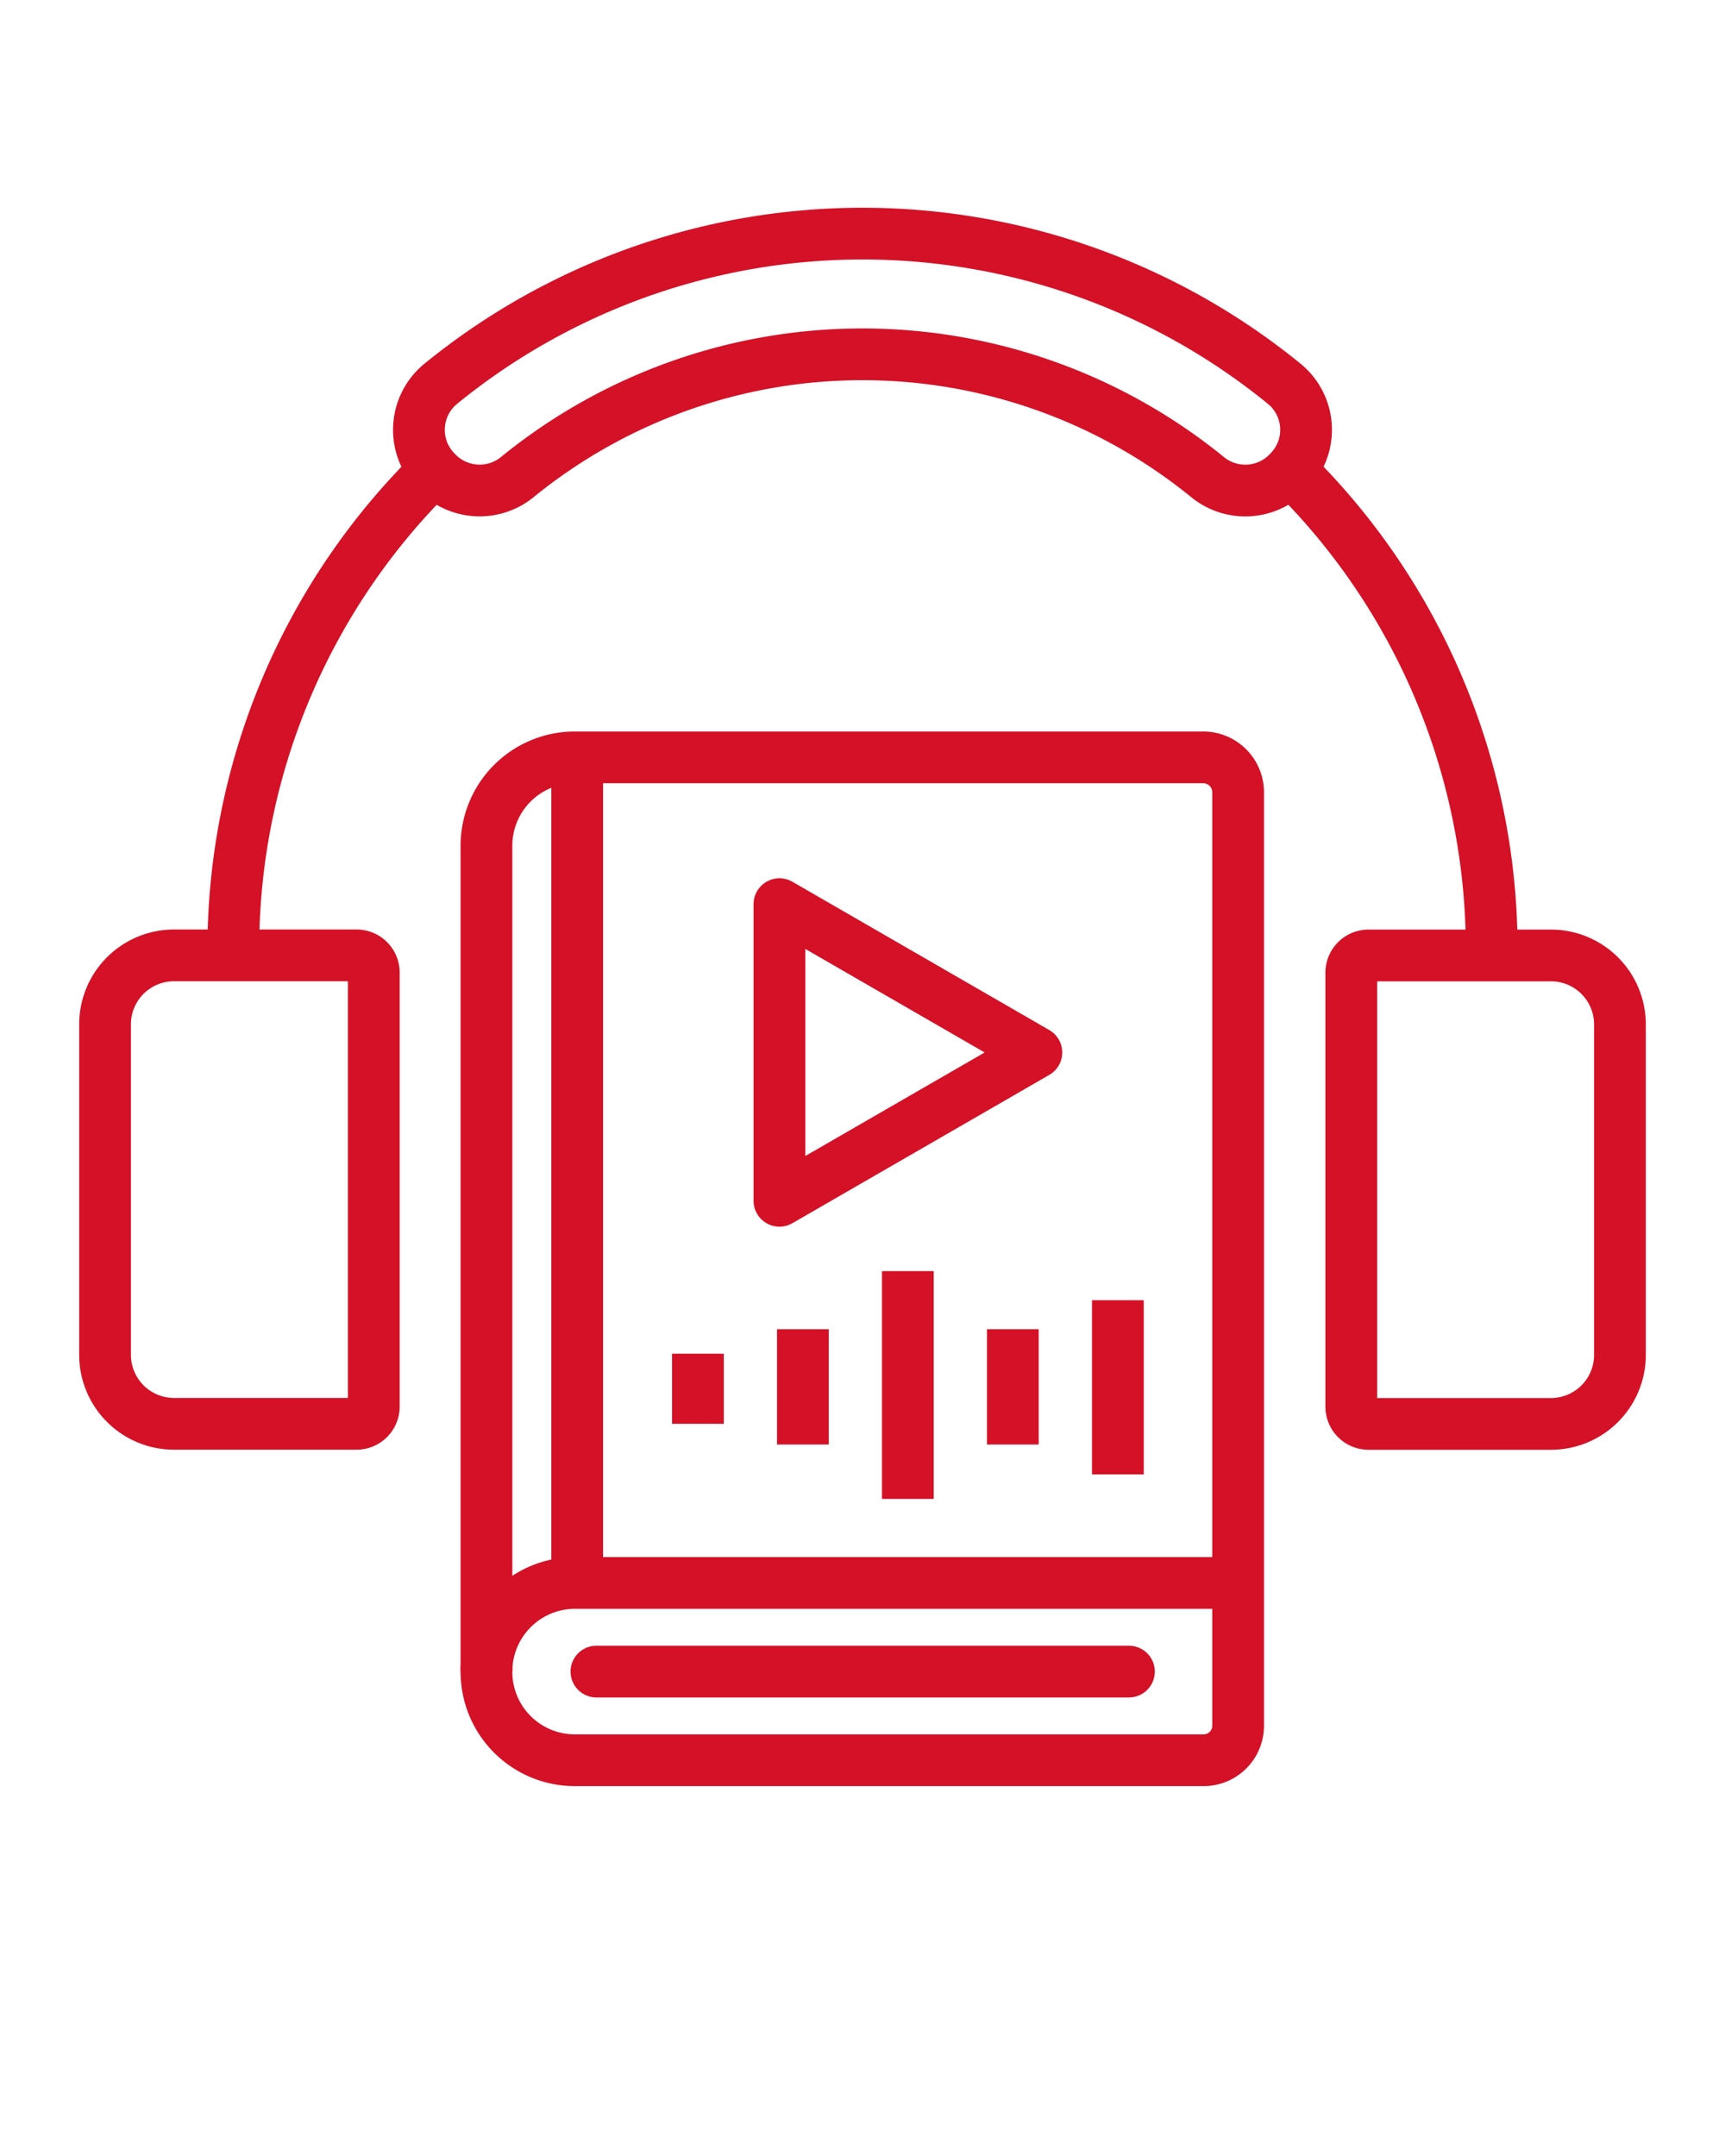
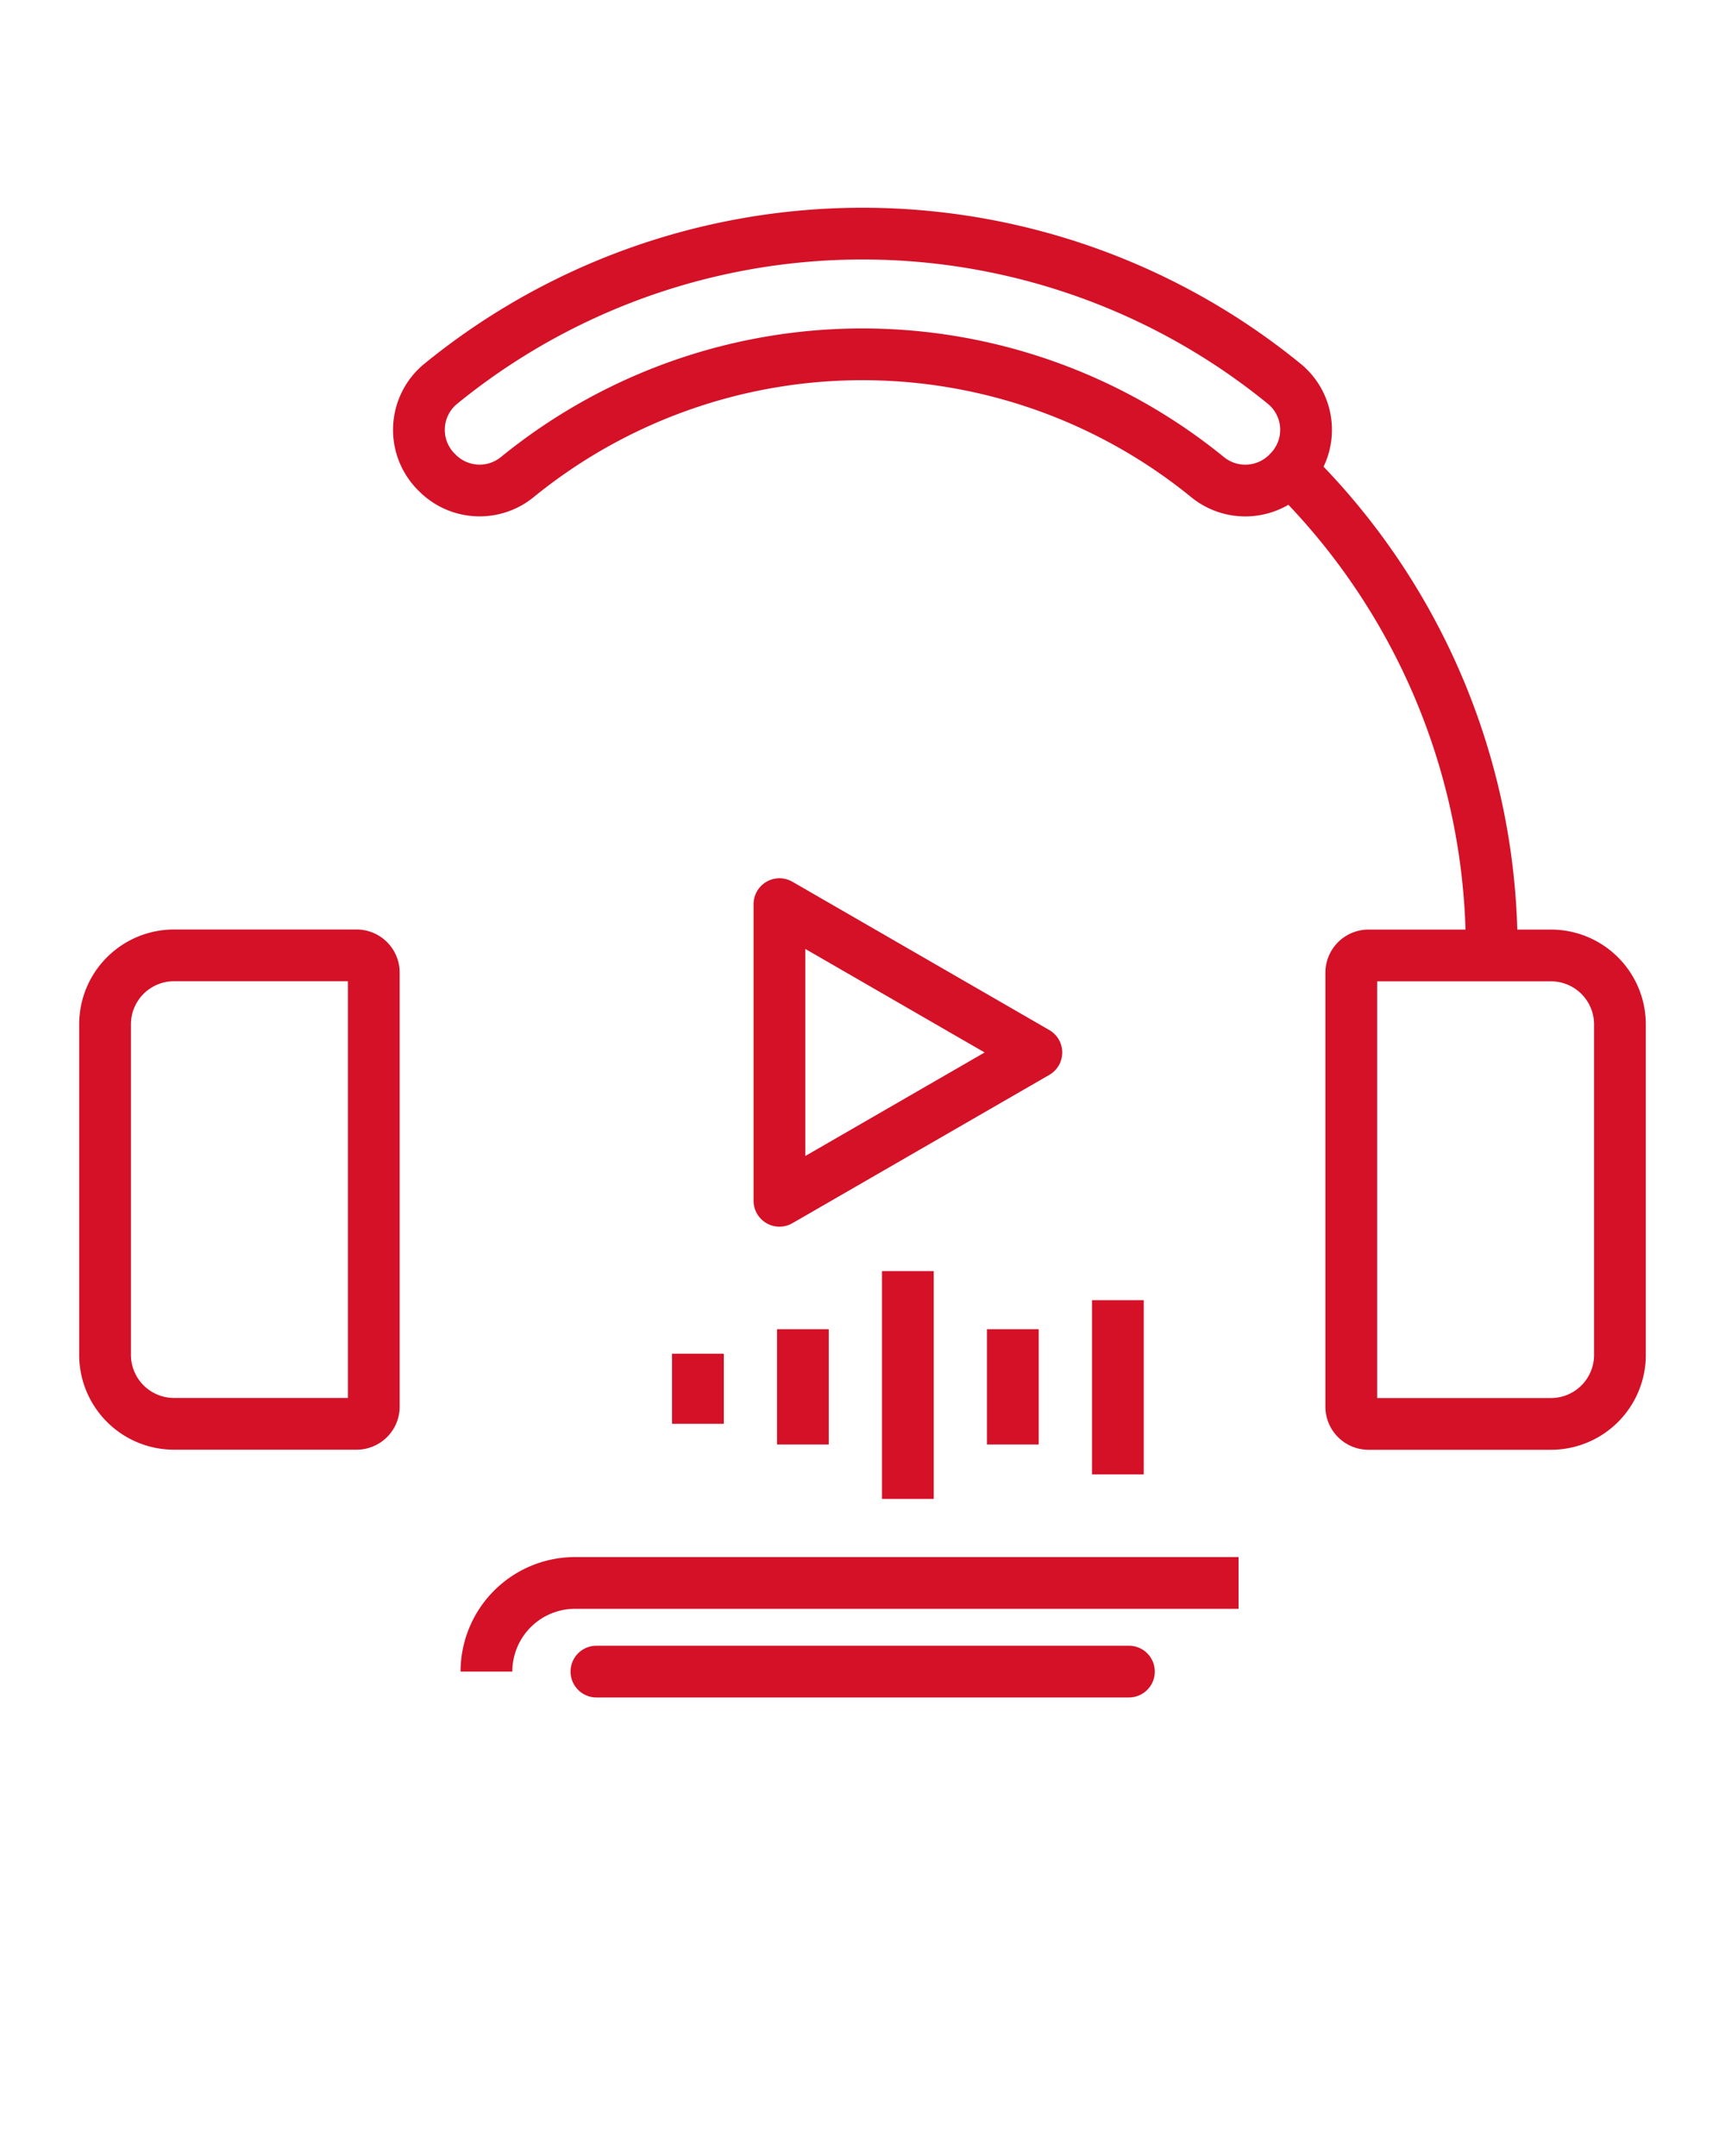
<svg xmlns="http://www.w3.org/2000/svg" viewBox="0 0 200 250">
  <g id="AudioBook">
    <g id="Libro">
-       <path d="M139.55,204.11a4,4,0,0,0,4-4.05V91.87a4.05,4.05,0,0,0-4-4.05H66.65A10.25,10.25,0,0,0,56.4,98.08v95.78a10.25,10.25,0,0,0,10.25,10.25Z" fill="none" stroke="#d41127" stroke-miterlimit="10" stroke-width="6" />
      <path d="M143.6,183.55H66.68A10.28,10.28,0,0,0,56.4,193.83" fill="none" stroke="#d41127" stroke-miterlimit="10" stroke-width="6" />
-       <line x1="66.92" y1="87.82" x2="66.92" y2="183.55" fill="none" stroke="#d41127" stroke-miterlimit="10" stroke-width="6" />
      <line x1="130.89" y1="193.83" x2="69.15" y2="193.83" fill="none" stroke="#d41127" stroke-linecap="round" stroke-miterlimit="10" stroke-width="6" />
      <polygon points="120.16 122.04 90.37 104.84 90.37 139.24 120.16 122.04" fill="none" stroke="#d41127" stroke-linejoin="round" stroke-width="6" />
      <line x1="80.92" y1="156.97" x2="80.92" y2="165.1" fill="none" stroke="#d41127" stroke-linejoin="round" stroke-width="6" />
      <line x1="93.09" y1="154.13" x2="93.09" y2="167.5" fill="none" stroke="#d41127" stroke-linejoin="round" stroke-width="6" />
      <line x1="105.26" y1="147.39" x2="105.26" y2="173.81" fill="none" stroke="#d41127" stroke-linejoin="round" stroke-width="6" />
      <line x1="117.43" y1="154.13" x2="117.43" y2="167.5" fill="none" stroke="#d41127" stroke-linejoin="round" stroke-width="6" />
      <line x1="129.61" y1="150.76" x2="129.61" y2="170.96" fill="none" stroke="#d41127" stroke-linejoin="round" stroke-width="6" />
    </g>
    <g id="Cuffia">
      <path d="M20.18,110.78H41.34a2,2,0,0,1,2,2V163.1a2,2,0,0,1-2,2H20.18a8,8,0,0,1-8-8V118.78A8,8,0,0,1,20.18,110.78Z" fill="none" stroke="#d41127" stroke-miterlimit="10" stroke-width="6" />
      <path d="M164.66,110.78h21.15a2,2,0,0,1,2,2V163.1a2,2,0,0,1-2,2H164.66a8,8,0,0,1-8-8V118.78A8,8,0,0,1,164.66,110.78Z" transform="translate(344.48 275.89) rotate(-180)" fill="none" stroke="#d41127" stroke-miterlimit="10" stroke-width="6" />
      <path d="M50.69,54.82l-.18-.18a6.9,6.9,0,0,1,.62-10.16,77.36,77.36,0,0,1,97.74,0,6.89,6.89,0,0,1,.62,10.15l-.18.19a6.92,6.92,0,0,1-9.32.49,63.35,63.35,0,0,0-80,0A6.91,6.91,0,0,1,50.69,54.82Z" fill="none" stroke="#d41127" stroke-linecap="round" stroke-miterlimit="10" stroke-width="6" />
      <path d="M149.62,54.5a77.89,77.89,0,0,1,23.33,56" fill="none" stroke="#d41127" stroke-miterlimit="10" stroke-width="6" />
-       <path d="M27.05,110.51a77.89,77.89,0,0,1,23.33-56" fill="none" stroke="#d41127" stroke-miterlimit="10" stroke-width="6" />
    </g>
  </g>
</svg>